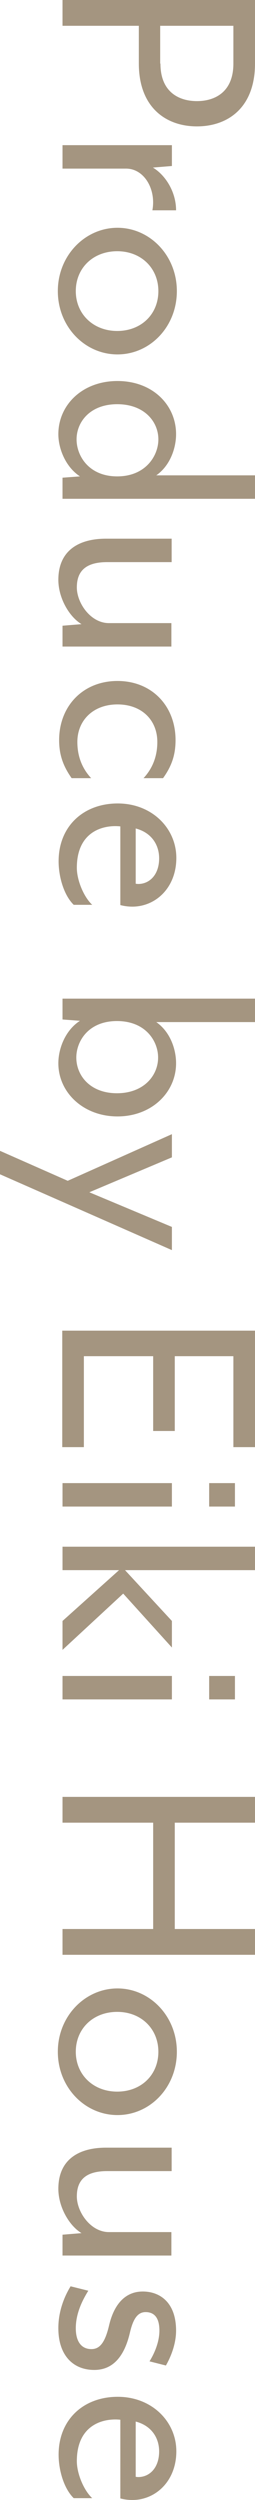
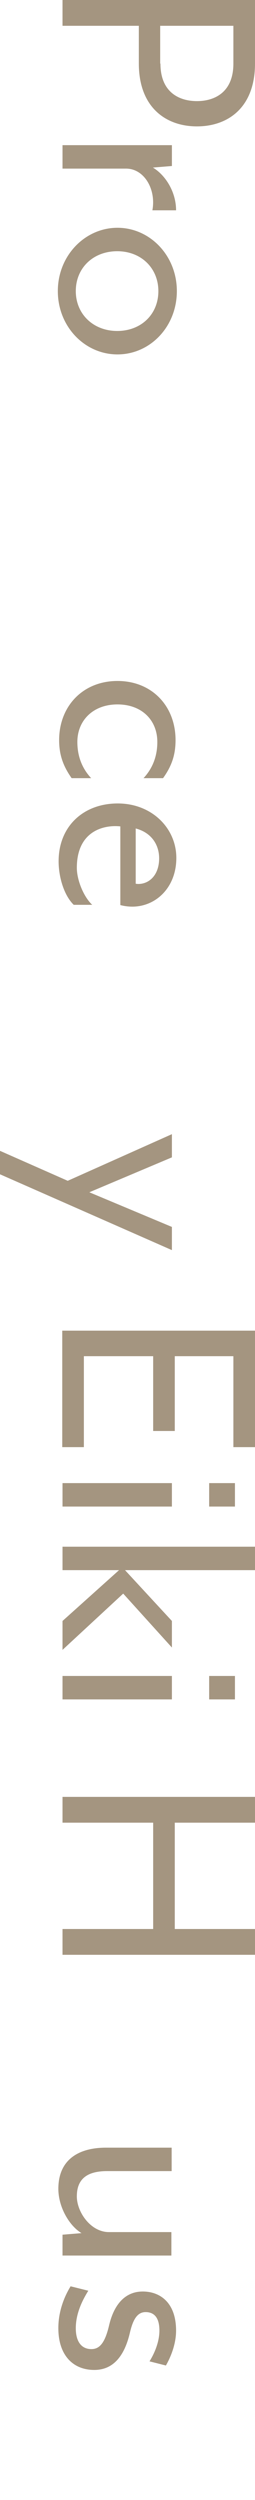
<svg xmlns="http://www.w3.org/2000/svg" id="_レイヤー_2" viewBox="0 0 9.79 95.93">
  <defs>
    <style>.cls-1{isolation:isolate;}.cls-2{fill:#a49580;stroke-width:0px;}</style>
  </defs>
  <g id="_レイヤー_1-2">
    <g class="cls-1">
      <path class="cls-2" d="M9.79,0v2.44c0,1.69-1.04,2.41-2.23,2.41s-2.23-.73-2.23-2.41V.99h-2.93v-.99h7.39ZM6.16,2.44c0,1.11.73,1.44,1.4,1.44s1.4-.33,1.4-1.44V.99h-2.81v1.45Z" />
      <path class="cls-2" d="M4.84,6.47h-2.44v-.9h4.2v.8l-.73.06c.47.28.89.92.89,1.64h-.91c.15-.8-.31-1.6-1.01-1.6Z" />
      <path class="cls-2" d="M2.22,11.17c0-1.37,1.05-2.43,2.29-2.43s2.28,1.06,2.28,2.43-1.03,2.43-2.28,2.43-2.29-1.06-2.29-2.43ZM6.08,11.17c0-.87-.65-1.53-1.58-1.53s-1.59.65-1.59,1.53.67,1.53,1.59,1.53,1.58-.64,1.58-1.53Z" />
-       <path class="cls-2" d="M2.4,18.33l.67-.05c-.55-.36-.83-1.06-.83-1.62,0-1.12.92-2.04,2.27-2.04s2.25.92,2.25,2.04c0,.54-.23,1.21-.76,1.58h3.79v.9H2.4v-.8ZM4.5,15.51c-1.04,0-1.56.68-1.56,1.35,0,.63.47,1.42,1.56,1.42s1.58-.79,1.58-1.42c0-.68-.54-1.35-1.58-1.35Z" />
-       <path class="cls-2" d="M2.4,24.01l.73-.06c-.47-.28-.89-1-.89-1.7,0-1.13.79-1.58,1.83-1.58h2.52v.9h-2.48c-.8,0-1.16.33-1.16.97,0,.6.53,1.37,1.23,1.37h2.4v.9H2.4v-.8Z" />
      <path class="cls-2" d="M2.27,28.4c0-1.31.92-2.27,2.24-2.27s2.23.96,2.23,2.27c0,.57-.15,1-.48,1.46h-.75c.38-.41.53-.89.53-1.39,0-.83-.59-1.44-1.53-1.44s-1.54.62-1.54,1.44c0,.5.15.98.53,1.39h-.75c-.33-.47-.48-.9-.48-1.46Z" />
      <path class="cls-2" d="M4.62,34.73v-3.02c-.68-.07-1.67.21-1.67,1.59,0,.47.26,1.11.59,1.42h-.71c-.37-.36-.58-1.06-.58-1.67,0-1.35.96-2.22,2.27-2.22s2.25.95,2.25,2.09-.79,1.87-1.69,1.87c-.15,0-.31-.02-.46-.06ZM6.11,32.94c0-.52-.29-.99-.9-1.15v2.12s.05.01.1.01c.41,0,.8-.33.8-.99Z" />
-       <path class="cls-2" d="M2.24,40.8c0-.57.27-1.27.83-1.63l-.67-.05v-.8h7.39v.9h-3.79c.53.37.76,1.03.76,1.58,0,1.12-.94,2.04-2.25,2.04s-2.27-.92-2.27-2.04ZM6.07,40.58c0-.62-.47-1.4-1.58-1.4s-1.56.79-1.56,1.4c0,.69.53,1.37,1.56,1.37s1.58-.68,1.58-1.37Z" />
      <path class="cls-2" d="M0,45.06v-.9l2.6,1.15,4-1.79v.89l-3.17,1.34,3.17,1.33v.89l-6.6-2.91Z" />
      <path class="cls-2" d="M9.79,51.06v4.47h-.83v-3.49h-2.25v2.87h-.83v-2.87h-2.66v3.49h-.83v-4.47h7.39Z" />
      <path class="cls-2" d="M2.4,56.91h4.2v.9H2.4v-.9ZM8.03,56.91h.99v.9h-.99v-.9Z" />
      <path class="cls-2" d="M2.4,62.2l2.17-1.95h-2.17v-.9h7.39v.9h-4.99l1.8,1.95v1.02l-1.87-2.07-2.33,2.16v-1.11Z" />
      <path class="cls-2" d="M2.4,64.31h4.2v.9H2.4v-.9ZM8.03,64.31h.99v.9h-.99v-.9Z" />
      <path class="cls-2" d="M9.79,68.95v.99h-3.08v4.08h3.08v.99H2.4v-.99h3.48v-4.08h-3.48v-.99h7.39Z" />
-       <path class="cls-2" d="M2.22,78.73c0-1.37,1.05-2.43,2.29-2.43s2.28,1.06,2.28,2.43-1.03,2.43-2.28,2.43-2.29-1.06-2.29-2.43ZM6.08,78.73c0-.87-.65-1.53-1.58-1.53s-1.59.65-1.59,1.53.67,1.53,1.59,1.53,1.58-.64,1.58-1.53Z" />
      <path class="cls-2" d="M2.4,85.75l.73-.06c-.47-.28-.89-1-.89-1.7,0-1.13.79-1.58,1.83-1.58h2.52v.9h-2.48c-.8,0-1.16.33-1.16.97,0,.6.53,1.37,1.23,1.37h2.4v.9H2.4v-.8Z" />
      <path class="cls-2" d="M2.24,89.33c0-.87.42-1.51.47-1.6l.68.17c-.17.28-.48.81-.48,1.44,0,.49.2.8.6.8.31,0,.52-.23.68-.92.22-.92.71-1.29,1.29-1.29.67,0,1.28.43,1.28,1.5,0,.69-.36,1.28-.39,1.34l-.63-.16c.2-.32.38-.76.38-1.18,0-.52-.22-.71-.53-.71s-.48.27-.6.78c-.23,1-.71,1.44-1.37,1.44-.83,0-1.38-.58-1.38-1.6Z" />
-       <path class="cls-2" d="M4.62,95.87v-3.02c-.68-.07-1.67.21-1.67,1.59,0,.47.26,1.11.59,1.42h-.71c-.37-.36-.58-1.06-.58-1.67,0-1.35.96-2.22,2.27-2.22s2.25.95,2.25,2.09-.79,1.87-1.69,1.87c-.15,0-.31-.02-.46-.06ZM6.11,94.07c0-.52-.29-.99-.9-1.15v2.12s.05.01.1.01c.41,0,.8-.33.8-.99Z" />
    </g>
  </g>
</svg>